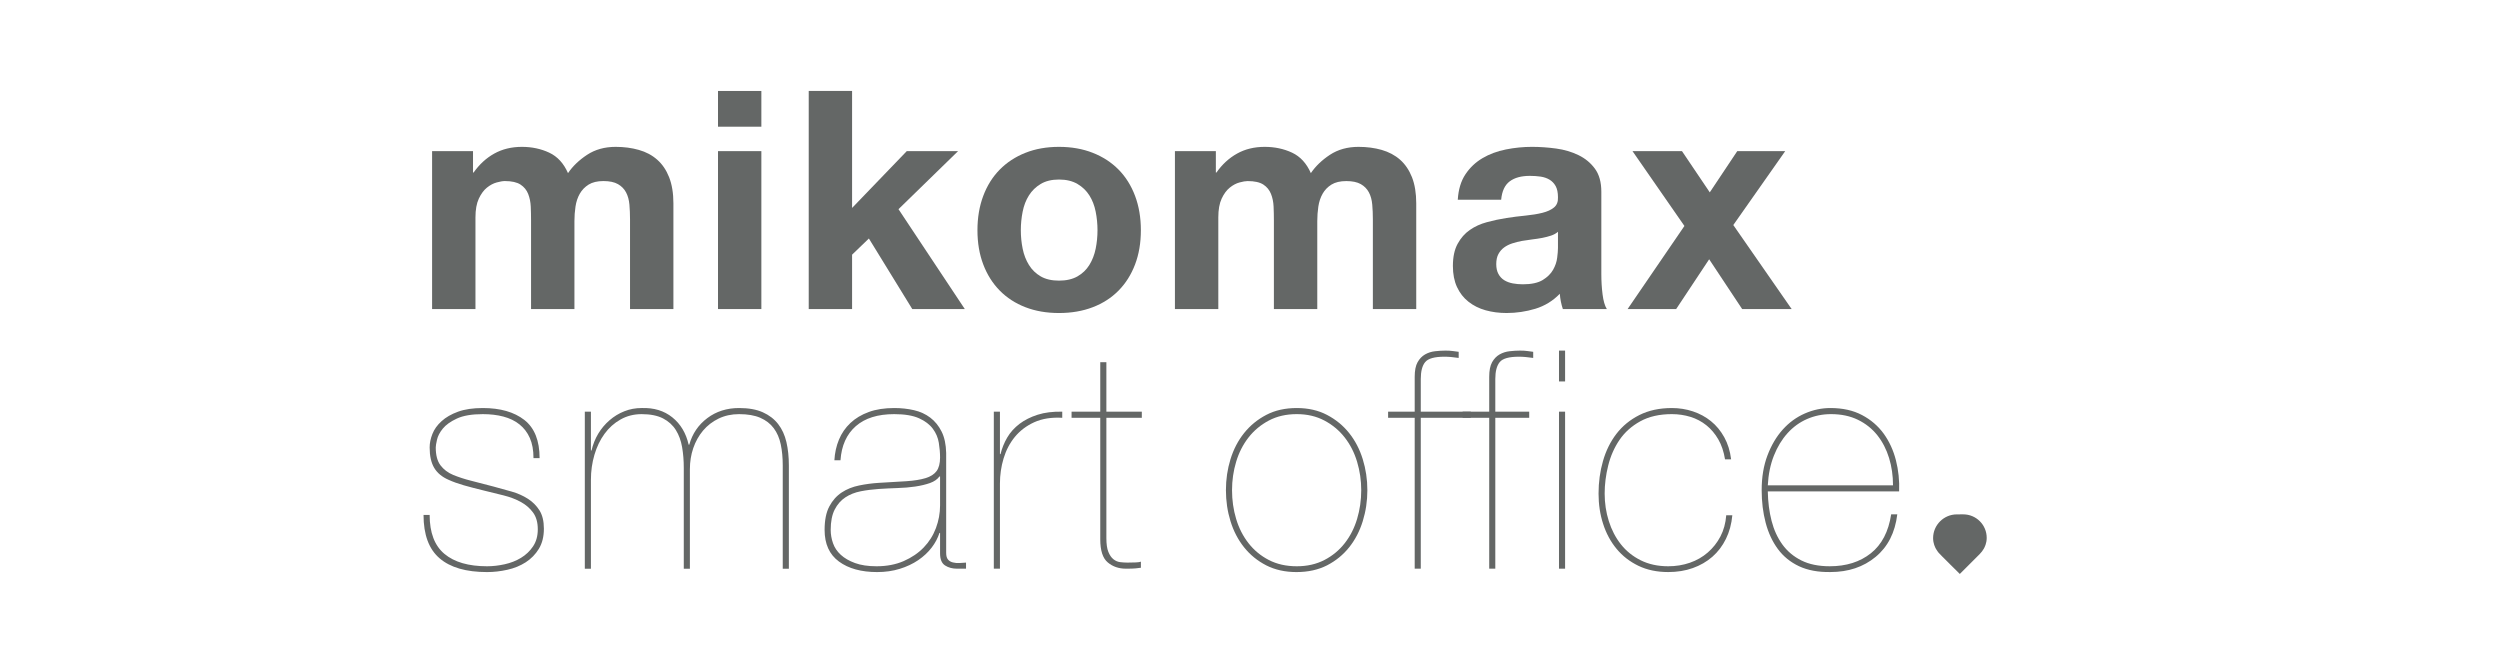
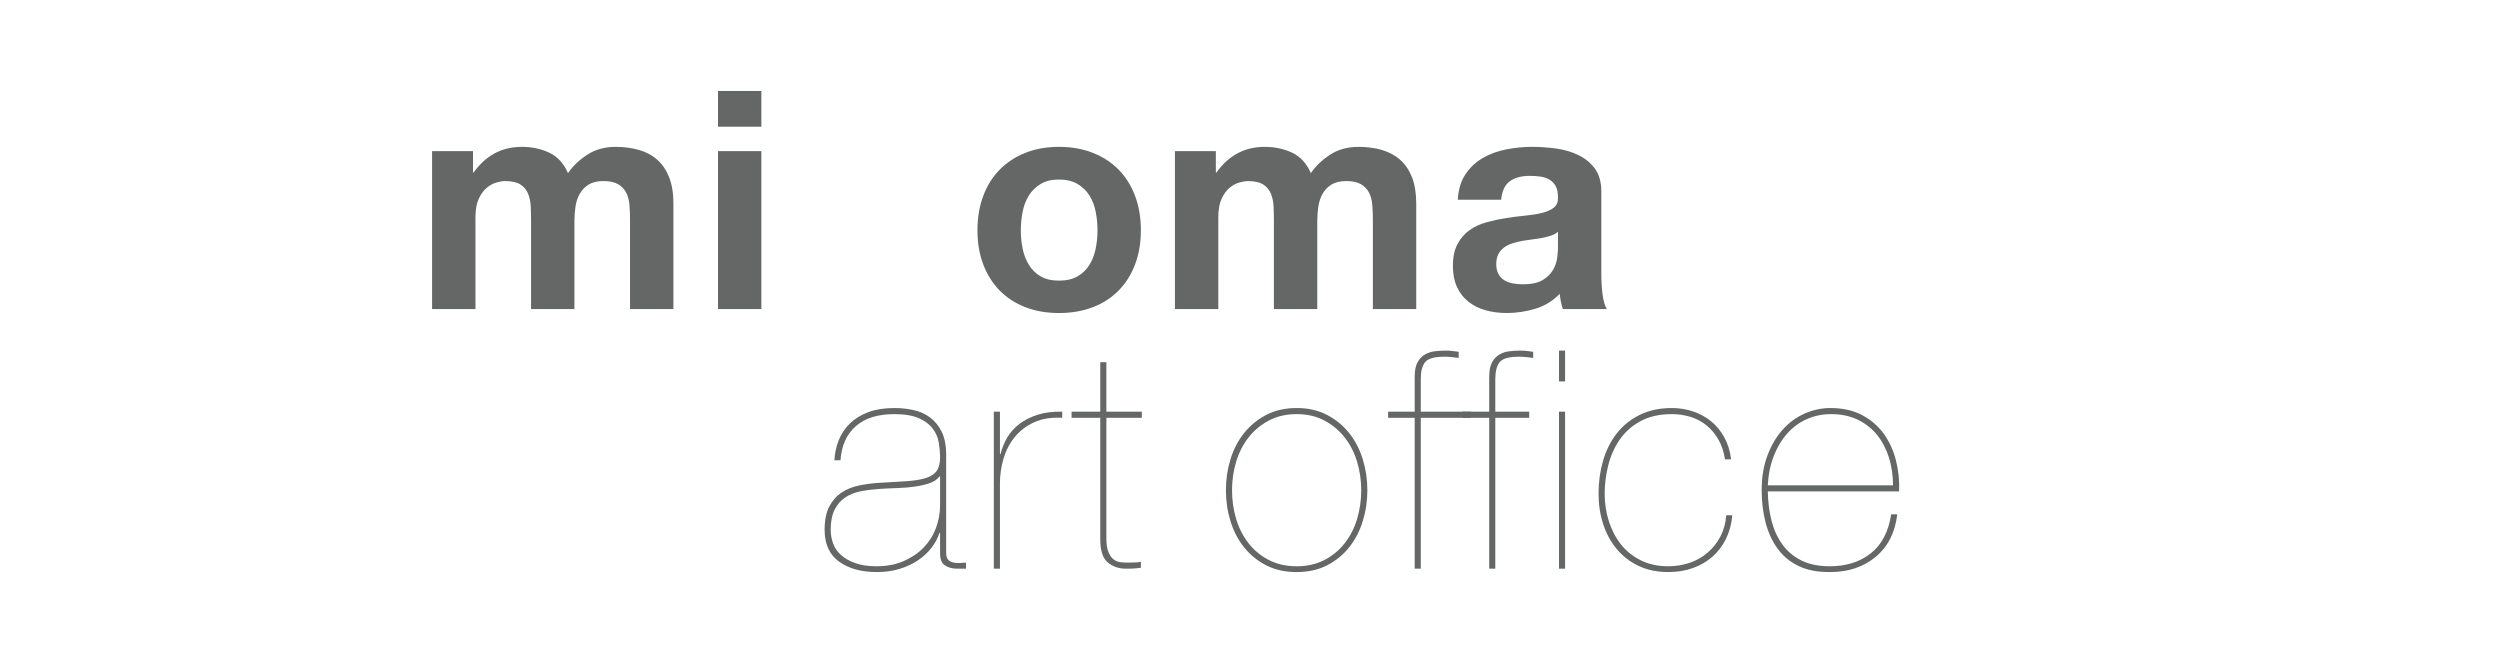
<svg xmlns="http://www.w3.org/2000/svg" xmlns:ns1="http://www.serif.com/" width="300px" height="80px" version="1.1" xml:space="preserve" style="fill-rule:evenodd;clip-rule:evenodd;stroke-linejoin:round;stroke-miterlimit:2;">
  <g id="Layer-1" ns1:id="Layer 1" transform="matrix(0.494,0,0,0.494,-64.277,-107.399)">
    <g transform="matrix(1,0,0,1,606.993,356.821)">
-       <path d="M0,-14.47L-1.539,-14.463C-4.708,-14.454 -7.291,-11.88 -7.298,-8.709C-7.302,-7.393 -6.794,-6.43 -6.616,-6.107C-6.378,-5.681 -6.119,-5.346 -5.95,-5.135C-5.594,-4.702 -0.81,0.008 -0.81,0.008C-0.81,0.008 2.767,-3.571 4.036,-4.837C4.413,-5.213 4.791,-5.71 5.027,-6.141C5.208,-6.461 5.721,-7.423 5.723,-8.739C5.739,-11.904 3.178,-14.478 0,-14.47" style="fill:rgb(100,103,102);fill-rule:nonzero;" />
-     </g>
+       </g>
    <g transform="matrix(1,0,0,1,245.018,291.444)">
      <path d="M0,-37.325L0,-32.128L0.147,-32.128C1.535,-34.105 3.203,-35.642 5.162,-36.731C7.111,-37.814 9.349,-38.363 11.874,-38.363C14.296,-38.363 16.507,-37.892 18.511,-36.954C20.519,-36.013 22.039,-34.354 23.074,-31.98C24.213,-33.662 25.761,-35.145 27.716,-36.435C29.665,-37.718 31.982,-38.363 34.651,-38.363C36.682,-38.363 38.562,-38.114 40.291,-37.618C42.022,-37.129 43.506,-36.338 44.739,-35.248C45.982,-34.154 46.948,-32.735 47.637,-30.985C48.327,-29.222 48.678,-27.114 48.678,-24.638L48.678,1.038L38.14,1.038L38.14,-20.703C38.14,-21.992 38.09,-23.202 37.992,-24.339C37.89,-25.479 37.622,-26.462 37.173,-27.309C36.733,-28.142 36.073,-28.817 35.208,-29.31C34.344,-29.802 33.167,-30.055 31.682,-30.055C30.196,-30.055 29,-29.764 28.087,-29.201C27.172,-28.629 26.455,-27.889 25.934,-26.976C25.411,-26.057 25.066,-25.019 24.894,-23.853C24.719,-22.698 24.635,-21.521 24.635,-20.33L24.635,1.038L14.098,1.038L14.098,-20.48C14.098,-21.623 14.075,-22.744 14.026,-23.853C13.976,-24.969 13.764,-25.996 13.395,-26.936C13.024,-27.872 12.408,-28.629 11.538,-29.201C10.673,-29.764 9.397,-30.055 7.72,-30.055C7.22,-30.055 6.567,-29.941 5.755,-29.718C4.933,-29.496 4.146,-29.075 3.378,-28.456C2.612,-27.839 1.955,-26.949 1.411,-25.789C0.866,-24.619 0.594,-23.101 0.594,-21.224L0.594,1.038L-9.941,1.038L-9.941,-37.325L0,-37.325Z" style="fill:rgb(100,103,102);fill-rule:nonzero;" />
    </g>
    <g transform="matrix(1,0,0,1,0,-63.29)">
      <path d="M315.062,355.772L304.529,355.772L304.529,317.409L315.062,317.409L315.062,355.772ZM304.529,302.794L315.062,302.794L315.062,311.475L304.529,311.475L304.529,302.794Z" style="fill:rgb(100,103,102);fill-rule:nonzero;" />
    </g>
    <g transform="matrix(1,0,0,1,337.1,292.482)">
-       <path d="M0,-52.978L0,-24.563L13.284,-38.363L25.749,-38.366L11.274,-24.261L27.381,0L14.619,0L4.081,-17.141L0,-13.21L0,0L-10.533,0L-10.533,-52.978L0,-52.978Z" style="fill:rgb(100,103,102);fill-rule:nonzero;" />
-     </g>
+       </g>
    <g transform="matrix(1,0,0,1,378.535,268.704)">
      <path d="M0,9.117C0.295,10.58 0.804,11.892 1.521,13.056C2.235,14.22 3.191,15.145 4.379,15.839C5.569,16.527 7.047,16.872 8.829,16.872C10.61,16.872 12.104,16.527 13.318,15.839C14.53,15.145 15.495,14.22 16.209,13.056C16.929,11.892 17.436,10.58 17.735,9.117C18.032,7.664 18.18,6.169 18.18,4.632C18.18,3.103 18.032,1.592 17.735,0.109C17.436,-1.377 16.929,-2.689 16.209,-3.823C15.495,-4.966 14.53,-5.896 13.318,-6.607C12.104,-7.323 10.61,-7.684 8.829,-7.684C7.047,-7.684 5.569,-7.323 4.379,-6.607C3.191,-5.896 2.235,-4.966 1.521,-3.823C0.804,-2.689 0.295,-1.377 0,0.109C-0.296,1.592 -0.445,3.103 -0.445,4.632C-0.445,6.169 -0.296,7.664 0,9.117M-9.571,-3.714C-8.635,-6.212 -7.294,-8.342 -5.568,-10.096C-3.837,-11.85 -1.757,-13.215 0.668,-14.174C3.089,-15.14 5.813,-15.623 8.829,-15.623C11.847,-15.623 14.581,-15.14 17.03,-14.174C19.476,-13.215 21.565,-11.85 23.3,-10.096C25.031,-8.342 26.363,-6.212 27.305,-3.714C28.243,-1.215 28.715,1.564 28.715,4.632C28.715,7.704 28.243,10.473 27.305,12.94C26.363,15.417 25.031,17.528 23.3,19.289C21.565,21.043 19.476,22.393 17.03,23.329C14.581,24.269 11.847,24.74 8.829,24.74C5.813,24.74 3.089,24.269 0.668,23.329C-1.757,22.393 -3.837,21.043 -5.568,19.289C-7.294,17.528 -8.635,15.417 -9.571,12.94C-10.512,10.473 -10.983,7.704 -10.983,4.632C-10.983,1.564 -10.512,-1.215 -9.571,-3.714" style="fill:rgb(100,103,102);fill-rule:nonzero;" />
    </g>
    <g transform="matrix(1,0,0,1,425.465,291.447)">
      <path d="M0,-37.331L0,-32.135L0.149,-32.135C1.532,-34.113 3.202,-35.646 5.157,-36.734C7.109,-37.824 9.347,-38.366 11.873,-38.366C14.3,-38.366 16.51,-37.892 18.515,-36.957C20.514,-36.017 22.038,-34.358 23.076,-31.983C24.217,-33.666 25.76,-35.15 27.713,-36.439C29.667,-37.721 31.982,-38.366 34.654,-38.366C36.681,-38.366 38.562,-38.117 40.29,-37.626C42.02,-37.126 43.508,-36.335 44.741,-35.252C45.979,-34.158 46.945,-32.743 47.643,-30.988C48.33,-29.226 48.676,-27.117 48.676,-24.642L48.676,1.035L38.14,1.035L38.14,-20.707C38.14,-21.995 38.093,-23.206 37.99,-24.342C37.891,-25.483 37.621,-26.468 37.174,-27.313C36.733,-28.148 36.075,-28.823 35.209,-29.314C34.344,-29.805 33.167,-30.054 31.688,-30.054C30.201,-30.054 29.003,-29.769 28.088,-29.205C27.169,-28.639 26.454,-27.893 25.931,-26.98C25.412,-26.06 25.068,-25.023 24.894,-23.857C24.725,-22.693 24.636,-21.525 24.636,-20.338L24.636,1.035L14.098,1.035L14.098,-20.485C14.098,-21.626 14.074,-22.748 14.025,-23.857C13.976,-24.973 13.765,-25.999 13.392,-26.94C13.018,-27.876 12.404,-28.639 11.54,-29.205C10.673,-29.769 9.399,-30.054 7.717,-30.054C7.224,-30.054 6.568,-29.944 5.754,-29.721C4.932,-29.499 4.141,-29.078 3.378,-28.46C2.61,-27.842 1.952,-26.956 1.41,-25.793C0.866,-24.623 0.597,-23.104 0.597,-21.23L0.597,1.035L-9.943,1.035L-9.943,-37.331L0,-37.331Z" style="fill:rgb(100,103,102);fill-rule:nonzero;" />
    </g>
    <g transform="matrix(1,0,0,1,506.901,271.885)">
      <path d="M0,2.752C-0.67,2.973 -1.387,3.159 -2.154,3.311C-2.92,3.456 -3.722,3.578 -4.564,3.675C-5.408,3.776 -6.247,3.901 -7.085,4.046C-7.88,4.196 -8.659,4.392 -9.427,4.639C-10.192,4.89 -10.856,5.223 -11.428,5.645C-12,6.065 -12.455,6.598 -12.803,7.241C-13.148,7.884 -13.324,8.7 -13.324,9.685C-13.324,10.629 -13.148,11.42 -12.803,12.059C-12.455,12.709 -11.987,13.21 -11.393,13.584C-10.796,13.953 -10.108,14.21 -9.312,14.364C-8.521,14.509 -7.706,14.583 -6.865,14.583C-4.79,14.583 -3.184,14.235 -2.043,13.547C-0.908,12.854 -0.063,12.021 0.483,11.06C1.025,10.096 1.36,9.12 1.477,8.127C1.603,7.144 1.668,6.349 1.668,5.75L1.668,1.822C1.224,2.216 0.667,2.526 0,2.752M-20.813,-12.13C-19.729,-13.758 -18.345,-15.07 -16.661,-16.061C-14.981,-17.05 -13.088,-17.752 -10.981,-18.174C-8.881,-18.595 -6.767,-18.806 -4.641,-18.806C-2.711,-18.806 -0.755,-18.665 1.224,-18.397C3.203,-18.127 5.004,-17.596 6.638,-16.801C8.272,-16.01 9.606,-14.914 10.643,-13.501C11.684,-12.088 12.202,-10.225 12.202,-7.901L12.202,12.059C12.202,13.794 12.3,15.445 12.502,17.029C12.7,18.617 13.044,19.804 13.537,20.594L2.854,20.594C2.659,20 2.492,19.397 2.372,18.777C2.25,18.157 2.161,17.526 2.115,16.885C0.433,18.617 -1.545,19.829 -3.824,20.525C-6.098,21.212 -8.426,21.556 -10.796,21.558C-12.628,21.558 -14.334,21.336 -15.917,20.892C-17.501,20.447 -18.889,19.753 -20.073,18.815C-21.265,17.875 -22.19,16.687 -22.856,15.253C-23.522,13.82 -23.856,12.112 -23.856,10.132C-23.856,7.954 -23.479,6.161 -22.709,4.751C-21.941,3.346 -20.955,2.22 -19.736,1.379C-18.527,0.534 -17.143,-0.093 -15.584,-0.512C-14.026,-0.934 -12.455,-1.273 -10.871,-1.516C-9.292,-1.763 -7.734,-1.963 -6.196,-2.108C-4.666,-2.263 -3.302,-2.482 -2.116,-2.781C-0.93,-3.076 0.009,-3.504 0.702,-4.078C1.398,-4.647 1.719,-5.478 1.668,-6.56C1.668,-7.703 1.477,-8.601 1.109,-9.273C0.736,-9.937 0.24,-10.458 -0.375,-10.828C-0.993,-11.201 -1.71,-11.45 -2.525,-11.576C-3.34,-11.692 -4.221,-11.757 -5.159,-11.757C-7.236,-11.757 -8.87,-11.314 -10.058,-10.42C-11.245,-9.533 -11.937,-8.048 -12.13,-5.967L-22.669,-5.967C-22.523,-8.436 -21.901,-10.492 -20.813,-12.13" style="fill:rgb(100,103,102);fill-rule:nonzero;" />
    </g>
    <g transform="matrix(1,0,0,1,526.672,292.479)">
-       <path d="M0,-38.363L12.021,-38.363L18.774,-28.345L25.452,-38.363L37.1,-38.363L24.488,-20.406L38.66,0L26.638,0L18.625,-12.092L10.61,0L-1.186,0L12.615,-20.181L0,-38.363Z" style="fill:rgb(100,103,102);fill-rule:nonzero;" />
-     </g>
+       </g>
    <g transform="matrix(1,0,0,1,258.817,349.1)">
-       <path d="M0,-25.303C-0.591,-26.642 -1.435,-27.741 -2.522,-28.608C-3.605,-29.472 -4.907,-30.1 -6.413,-30.498C-7.927,-30.9 -9.594,-31.093 -11.423,-31.093C-14.093,-31.093 -16.198,-30.731 -17.732,-30.014C-19.267,-29.299 -20.401,-28.485 -21.145,-27.568C-21.886,-26.651 -22.357,-25.75 -22.552,-24.857C-22.752,-23.968 -22.851,-23.351 -22.851,-23.009C-22.851,-21.126 -22.472,-19.678 -21.701,-18.663C-20.935,-17.652 -19.91,-16.866 -18.622,-16.329C-17.286,-15.785 -15.838,-15.309 -14.282,-14.92C-12.724,-14.52 -10.905,-14.052 -8.828,-13.506C-7.341,-13.105 -5.873,-12.702 -4.411,-12.281C-2.954,-11.862 -1.643,-11.282 -0.481,-10.539C0.688,-9.797 1.622,-8.855 2.343,-7.718C3.058,-6.583 3.417,-5.097 3.417,-3.269C3.417,-1.341 3.007,0.291 2.192,1.63C1.374,2.965 0.31,4.054 -0.998,4.895C-2.309,5.739 -3.792,6.343 -5.446,6.711C-7.107,7.083 -8.752,7.272 -10.388,7.272C-15.477,7.272 -19.329,6.157 -21.919,3.926C-24.52,1.699 -25.819,-1.805 -25.819,-6.609L-24.334,-6.609C-24.334,-2.299 -23.133,0.853 -20.738,2.854C-18.339,4.858 -14.889,5.861 -10.388,5.861C-9,5.861 -7.578,5.701 -6.12,5.377C-4.659,5.056 -3.339,4.542 -2.146,3.818C-0.96,3.101 0.015,2.172 0.778,1.039C1.549,-0.102 1.935,-1.487 1.935,-3.119C1.935,-4.799 1.549,-6.159 0.778,-7.199C0.015,-8.24 -0.972,-9.097 -2.188,-9.759C-3.399,-10.425 -4.794,-10.961 -6.377,-11.355C-7.958,-11.749 -9.57,-12.146 -11.2,-12.542C-13.031,-12.99 -14.641,-13.408 -16.024,-13.803C-17.409,-14.199 -18.647,-14.645 -19.735,-15.14C-21.322,-15.831 -22.481,-16.793 -23.222,-18.035C-23.963,-19.273 -24.334,-20.928 -24.334,-23.009C-24.334,-24.044 -24.115,-25.132 -23.667,-26.269C-23.222,-27.407 -22.481,-28.445 -21.439,-29.381C-20.401,-30.328 -19.068,-31.093 -17.434,-31.688C-15.8,-32.281 -13.799,-32.575 -11.423,-32.575C-7.168,-32.575 -3.809,-31.61 -1.332,-29.685C1.14,-27.751 2.375,-24.662 2.375,-20.407L0.892,-20.407C0.892,-22.338 0.596,-23.968 0,-25.303" style="fill:rgb(100,103,102);fill-rule:nonzero;" />
-     </g>
+       </g>
    <g transform="matrix(1,0,0,1,273.659,354.565)">
-       <path d="M0,-37.153L0,-27.728L0.148,-27.728C0.492,-29.211 1.04,-30.57 1.777,-31.808C2.523,-33.046 3.438,-34.132 4.526,-35.074C5.61,-36.01 6.81,-36.744 8.128,-37.258C9.435,-37.782 10.832,-38.041 12.315,-38.041C15.287,-38.142 17.772,-37.387 19.774,-35.776C21.776,-34.172 23.1,-31.956 23.742,-29.136L23.89,-29.136C24.637,-31.808 26.095,-33.959 28.271,-35.592C30.447,-37.225 33.021,-38.041 35.987,-38.041C38.313,-38.041 40.241,-37.693 41.772,-37C43.308,-36.31 44.544,-35.357 45.484,-34.142C46.423,-32.936 47.094,-31.472 47.49,-29.767C47.885,-28.061 48.083,-26.166 48.083,-24.09L48.083,0.989L46.597,0.989L46.597,-24.09C46.597,-25.965 46.437,-27.675 46.112,-29.211C45.792,-30.748 45.221,-32.054 44.412,-33.14C43.595,-34.235 42.504,-35.074 41.146,-35.667C39.786,-36.261 38.067,-36.558 35.987,-36.558C34.159,-36.558 32.5,-36.196 31.017,-35.479C29.534,-34.764 28.271,-33.784 27.231,-32.552C26.197,-31.312 25.402,-29.889 24.854,-28.285C24.313,-26.677 24.041,-24.98 24.041,-23.201L24.041,0.989L22.557,0.989L22.557,-23.501C22.557,-25.278 22.421,-26.965 22.149,-28.542C21.878,-30.128 21.37,-31.515 20.627,-32.7C19.889,-33.885 18.844,-34.825 17.516,-35.521C16.175,-36.207 14.447,-36.558 12.315,-36.558C10.438,-36.558 8.73,-36.125 7.198,-35.259C5.66,-34.395 4.363,-33.231 3.301,-31.772C2.235,-30.311 1.421,-28.611 0.855,-26.69C0.286,-24.757 0,-22.726 0,-20.605L0,0.989L-1.483,0.989L-1.483,-37.153L0,-37.153Z" style="fill:rgb(100,103,102);fill-rule:nonzero;" />
-     </g>
+       </g>
    <g transform="matrix(1,0,0,1,358.319,339.748)">
      <path d="M0,-6.6C-0.494,-5.912 -1.259,-5.377 -2.294,-5.006C-3.336,-4.639 -4.522,-4.355 -5.859,-4.155C-7.192,-3.958 -8.64,-3.829 -10.201,-3.786C-11.76,-3.735 -13.281,-3.659 -14.764,-3.562C-16.244,-3.458 -17.697,-3.28 -19.101,-3.005C-20.512,-2.731 -21.764,-2.24 -22.852,-1.521C-23.941,-0.802 -24.805,0.185 -25.448,1.448C-26.089,2.709 -26.414,4.351 -26.414,6.382C-26.414,7.468 -26.228,8.547 -25.856,9.606C-25.486,10.673 -24.855,11.618 -23.964,12.429C-23.077,13.244 -21.923,13.912 -20.512,14.428C-19.101,14.949 -17.357,15.213 -15.283,15.213C-12.808,15.213 -10.609,14.792 -8.676,13.95C-6.752,13.104 -5.13,12.007 -3.821,10.648C-2.51,9.288 -1.521,7.721 -0.851,5.937C-0.186,4.151 0.153,2.323 0.153,0.444L0.153,-6.6L0,-6.6ZM-24.41,-15.547C-23.767,-17.103 -22.835,-18.449 -21.625,-19.589C-20.417,-20.726 -18.933,-21.618 -17.175,-22.258C-15.418,-22.904 -13.353,-23.224 -10.981,-23.224C-9.3,-23.224 -7.698,-23.051 -6.195,-22.705C-4.682,-22.362 -3.361,-21.752 -2.223,-20.89C-1.088,-20.024 -0.171,-18.895 0.522,-17.512C1.218,-16.124 1.589,-14.394 1.636,-12.319L1.636,11.947C1.636,12.689 1.781,13.231 2.081,13.577C2.375,13.926 2.77,14.161 3.271,14.281C3.763,14.408 4.292,14.458 4.86,14.428C5.43,14.408 5.963,14.37 6.458,14.321L6.458,15.799L4.235,15.799C3.147,15.799 2.191,15.546 1.373,15.021C0.561,14.504 0.153,13.528 0.153,12.096L0.153,7.123L0,7.123C-0.396,8.36 -1.021,9.545 -1.891,10.683C-2.758,11.822 -3.848,12.835 -5.154,13.73C-6.465,14.614 -7.962,15.325 -9.642,15.841C-11.326,16.36 -13.154,16.624 -15.135,16.624C-18.991,16.624 -22.087,15.769 -24.41,14.064C-26.738,12.354 -27.896,9.796 -27.896,6.382C-27.896,4.007 -27.512,2.106 -26.746,0.671C-25.984,-0.768 -24.976,-1.892 -23.742,-2.71C-22.506,-3.528 -21.093,-4.089 -19.509,-4.413C-17.929,-4.739 -16.348,-4.948 -14.764,-5.046C-12.139,-5.192 -9.894,-5.329 -8.011,-5.449C-6.131,-5.578 -4.586,-5.827 -3.374,-6.196C-2.165,-6.562 -1.27,-7.138 -0.7,-7.902C-0.135,-8.668 0.153,-9.772 0.153,-11.205C0.153,-12.346 0.051,-13.532 -0.15,-14.769C-0.345,-16.006 -0.828,-17.139 -1.592,-18.178C-2.363,-19.218 -3.488,-20.077 -4.964,-20.741C-6.452,-21.407 -8.457,-21.742 -10.981,-21.742C-14.984,-21.742 -18.101,-20.768 -20.325,-18.811C-22.552,-16.852 -23.79,-14.1 -24.037,-10.533L-25.518,-10.533C-25.423,-12.317 -25.054,-13.987 -24.41,-15.547" style="fill:rgb(100,103,102);fill-rule:nonzero;" />
    </g>
    <g transform="matrix(1,0,0,1,371.528,317.358)">
      <path d="M0,38.19L0,0.054L1.489,0.054L1.489,10.367L1.629,10.367C1.98,8.933 2.524,7.584 3.264,6.321C4.004,5.06 5,3.963 6.232,3.016C7.471,2.081 8.941,1.34 10.647,0.794C12.357,0.248 14.35,0 16.624,0.049L16.624,1.537C13.998,1.386 11.737,1.75 9.83,2.61C7.926,3.478 6.356,4.669 5.117,6.171C3.881,7.683 2.967,9.428 2.375,11.402C1.781,13.382 1.489,15.413 1.489,17.488L1.489,38.19L0,38.19Z" style="fill:rgb(100,103,102);fill-rule:nonzero;" />
    </g>
    <g transform="matrix(1,0,0,1,398.87,312.809)">
      <path d="M0,35.323C0,36.761 0.16,37.872 0.483,38.661C0.806,39.456 1.212,40.044 1.708,40.442C2.201,40.837 2.744,41.073 3.341,41.149C3.938,41.22 4.526,41.261 5.125,41.261C5.864,41.261 6.529,41.252 7.126,41.22C7.719,41.191 8.138,41.138 8.387,41.035L8.387,42.515C7.941,42.574 7.512,42.623 7.086,42.667C6.667,42.718 5.886,42.739 4.748,42.739C3.017,42.739 1.547,42.237 0.339,41.22C-0.878,40.209 -1.485,38.341 -1.485,35.618L-1.485,6.09L-8.455,6.09L-8.455,4.603L-1.485,4.603L-1.485,-7.416L0,-7.416L0,4.603L8.61,4.603L8.61,6.09L0,6.09L0,35.323Z" style="fill:rgb(100,103,102);fill-rule:nonzero;" />
    </g>
    <g transform="matrix(1,0,0,1,430.393,329.439)">
      <path d="M0,14.018C0.666,16.247 1.67,18.211 3.004,19.915C4.337,21.625 5.981,22.988 7.94,23.999C9.896,25.014 12.157,25.522 14.73,25.522C17.252,25.522 19.482,25.014 21.443,23.999C23.396,22.988 25.047,21.625 26.38,19.915C27.715,18.211 28.716,16.247 29.383,14.018C30.049,11.793 30.387,9.47 30.387,7.039C30.387,4.672 30.049,2.371 29.383,0.146C28.716,-2.081 27.715,-4.046 26.38,-5.756C25.047,-7.466 23.396,-8.839 21.443,-9.873C19.482,-10.914 17.252,-11.435 14.73,-11.435C12.157,-11.435 9.896,-10.914 7.94,-9.873C5.981,-8.839 4.337,-7.466 3.004,-5.756C1.67,-4.046 0.666,-2.081 0,0.146C-0.671,2.371 -0.998,4.672 -0.998,7.039C-0.998,9.47 -0.671,11.793 0,14.018M-1.373,-0.489C-0.633,-2.884 0.468,-5.002 1.929,-6.83C3.391,-8.658 5.183,-10.133 7.308,-11.243C9.434,-12.36 11.906,-12.915 14.73,-12.915C17.496,-12.915 19.949,-12.36 22.078,-11.243C24.202,-10.133 25.994,-8.658 27.455,-6.83C28.912,-5.002 30.016,-2.884 30.755,-0.489C31.497,1.913 31.875,4.424 31.875,7.039C31.875,9.665 31.497,12.179 30.755,14.573C30.016,16.972 28.912,19.091 27.455,20.917C25.994,22.749 24.202,24.206 22.078,25.301C19.949,26.382 17.474,26.933 14.654,26.933C11.882,26.933 9.434,26.382 7.308,25.301C5.183,24.206 3.391,22.749 1.929,20.917C0.468,19.091 -0.633,16.972 -1.373,14.573C-2.113,12.179 -2.482,9.665 -2.482,7.039C-2.482,4.424 -2.113,1.913 -1.373,-0.489" style="fill:rgb(100,103,102);fill-rule:nonzero;" />
    </g>
    <g transform="matrix(1,0,0,1,467.307,340.708)">
      <path d="M0,-23.296L6.459,-23.296L6.459,-31.756C6.459,-33.286 6.688,-34.474 7.161,-35.316C7.629,-36.154 8.24,-36.782 8.98,-37.206C9.717,-37.626 10.532,-37.888 11.429,-37.984C12.314,-38.084 13.158,-38.136 13.948,-38.136C14.64,-38.136 15.247,-38.101 15.766,-38.023C16.289,-37.948 16.746,-37.888 17.143,-37.841L17.143,-36.353C16.447,-36.453 15.827,-36.525 15.285,-36.578C14.741,-36.627 14.197,-36.651 13.657,-36.651C11.279,-36.651 9.733,-36.22 9.013,-35.353C8.295,-34.484 7.937,-33.118 7.937,-31.235L7.937,-23.296L20.093,-23.296L20.093,-21.81L7.937,-21.81L7.937,14.84L6.459,14.84L6.459,-21.81L0,-21.81L0,-23.296Z" style="fill:rgb(100,103,102);fill-rule:nonzero;" />
    </g>
    <g transform="matrix(1,0,0,1,485.409,340.708)">
      <path d="M0,-23.296L6.458,-23.296L6.458,-31.756C6.458,-33.286 6.692,-34.474 7.16,-35.316C7.633,-36.154 8.238,-36.782 8.98,-37.206C9.721,-37.626 10.536,-37.888 11.429,-37.984C12.32,-38.084 13.157,-38.136 13.95,-38.136C14.646,-38.136 15.251,-38.103 15.771,-38.025C16.288,-37.948 16.744,-37.888 17.143,-37.843L17.143,-36.353C16.449,-36.456 15.829,-36.527 15.287,-36.576C14.743,-36.627 14.199,-36.651 13.655,-36.651C11.283,-36.651 9.729,-36.22 9.021,-35.353C8.302,-34.484 7.938,-33.118 7.938,-31.235L7.938,-23.296L16.175,-23.301L16.175,-21.81L7.938,-21.81L7.938,14.84L6.458,14.84L6.458,-21.81L0,-21.81L0,-23.296Z" style="fill:rgb(100,103,102);fill-rule:nonzero;" />
    </g>
    <g transform="matrix(1,0,0,1,0,62.844)">
      <path d="M508.818,254.563L510.3,254.563L510.3,292.704L508.818,292.704L508.818,254.563ZM508.818,239.728L510.3,239.728L510.3,247.221L508.818,247.221L508.818,239.728Z" style="fill:rgb(100,103,102);fill-rule:nonzero;" />
    </g>
    <g transform="matrix(1,0,0,1,549.368,324.575)">
      <path d="M0,23.744C-0.839,25.45 -1.942,26.894 -3.298,28.084C-4.662,29.27 -6.248,30.187 -8.051,30.827C-9.852,31.472 -11.844,31.793 -14.021,31.793C-16.737,31.793 -19.154,31.286 -21.257,30.274C-23.356,29.263 -25.128,27.886 -26.562,26.154C-28,24.423 -29.086,22.403 -29.825,20.104C-30.574,17.806 -30.941,15.348 -30.941,12.728C-30.941,9.954 -30.583,7.32 -29.863,4.819C-29.148,2.323 -28.061,0.12 -26.602,-1.782C-25.143,-3.682 -23.285,-5.207 -21.037,-6.341C-18.781,-7.478 -16.149,-8.049 -13.13,-8.049C-11.349,-8.049 -9.646,-7.779 -8.013,-7.237C-6.374,-6.692 -4.921,-5.901 -3.635,-4.86C-2.349,-3.823 -1.273,-2.525 -0.411,-0.969C0.46,0.59 1.012,2.385 1.263,4.413L-0.217,4.413C-0.521,2.538 -1.063,0.915 -1.854,-0.445C-2.642,-1.808 -3.609,-2.946 -4.746,-3.861C-5.885,-4.775 -7.171,-5.46 -8.603,-5.901C-10.041,-6.341 -11.551,-6.571 -13.13,-6.571C-16.149,-6.571 -18.707,-5.986 -20.81,-4.823C-22.916,-3.661 -24.595,-2.152 -25.857,-0.3C-27.114,1.552 -28.033,3.637 -28.599,5.931C-29.174,8.231 -29.457,10.496 -29.457,12.728C-29.457,15.051 -29.121,17.275 -28.453,19.4C-27.787,21.528 -26.809,23.411 -25.526,25.039C-24.235,26.677 -22.631,27.97 -20.697,28.935C-18.769,29.896 -16.544,30.386 -14.021,30.386C-12.144,30.386 -10.387,30.098 -8.753,29.53C-7.118,28.963 -5.672,28.139 -4.413,27.046C-3.152,25.954 -2.121,24.657 -1.333,23.145C-0.544,21.643 -0.069,19.917 0.076,17.992L1.557,17.992C1.362,20.115 0.842,22.036 0,23.744" style="fill:rgb(100,103,102);fill-rule:nonzero;" />
    </g>
    <g transform="matrix(1,0,0,1,588.997,344.286)">
      <path d="M0,-15.634C-0.647,-17.736 -1.601,-19.578 -2.859,-21.164C-4.123,-22.746 -5.693,-23.994 -7.57,-24.909C-9.451,-25.822 -11.627,-26.282 -14.101,-26.282C-16.182,-26.282 -18.119,-25.879 -19.924,-25.091C-21.733,-24.3 -23.311,-23.153 -24.673,-21.643C-26.033,-20.133 -27.138,-18.314 -27.979,-16.184C-28.822,-14.061 -29.312,-11.661 -29.457,-8.989L0.959,-8.989C0.959,-11.316 0.643,-13.531 0,-15.634M-28.536,-0.342C-27.969,1.855 -27.085,3.771 -25.902,5.403C-24.715,7.036 -23.18,8.322 -21.299,9.261C-19.423,10.201 -17.115,10.673 -14.399,10.673C-10.392,10.673 -7.066,9.621 -4.416,7.516C-1.771,5.412 -0.129,2.26 0.514,-1.945L1.998,-1.945C1.459,2.512 -0.3,5.956 -3.271,8.404C-6.239,10.856 -9.898,12.079 -14.248,12.079C-17.219,12.128 -19.754,11.653 -21.854,10.673C-23.962,9.681 -25.679,8.288 -27.016,6.479C-28.346,4.672 -29.335,2.549 -29.98,0.098C-30.623,-2.352 -30.945,-4.984 -30.945,-7.802C-30.945,-10.967 -30.476,-13.791 -29.535,-16.26C-28.597,-18.734 -27.359,-20.827 -25.828,-22.532C-24.293,-24.243 -22.512,-25.537 -20.483,-26.43C-18.457,-27.322 -16.376,-27.762 -14.248,-27.762C-11.283,-27.762 -8.722,-27.197 -6.57,-26.056C-4.416,-24.922 -2.666,-23.41 -1.302,-21.535C0.057,-19.651 1.046,-17.497 1.665,-15.074C2.283,-12.653 2.547,-10.13 2.443,-7.514L-29.457,-7.509C-29.411,-4.933 -29.103,-2.55 -28.536,-0.342" style="fill:rgb(100,103,102);fill-rule:nonzero;" />
    </g>
  </g>
</svg>